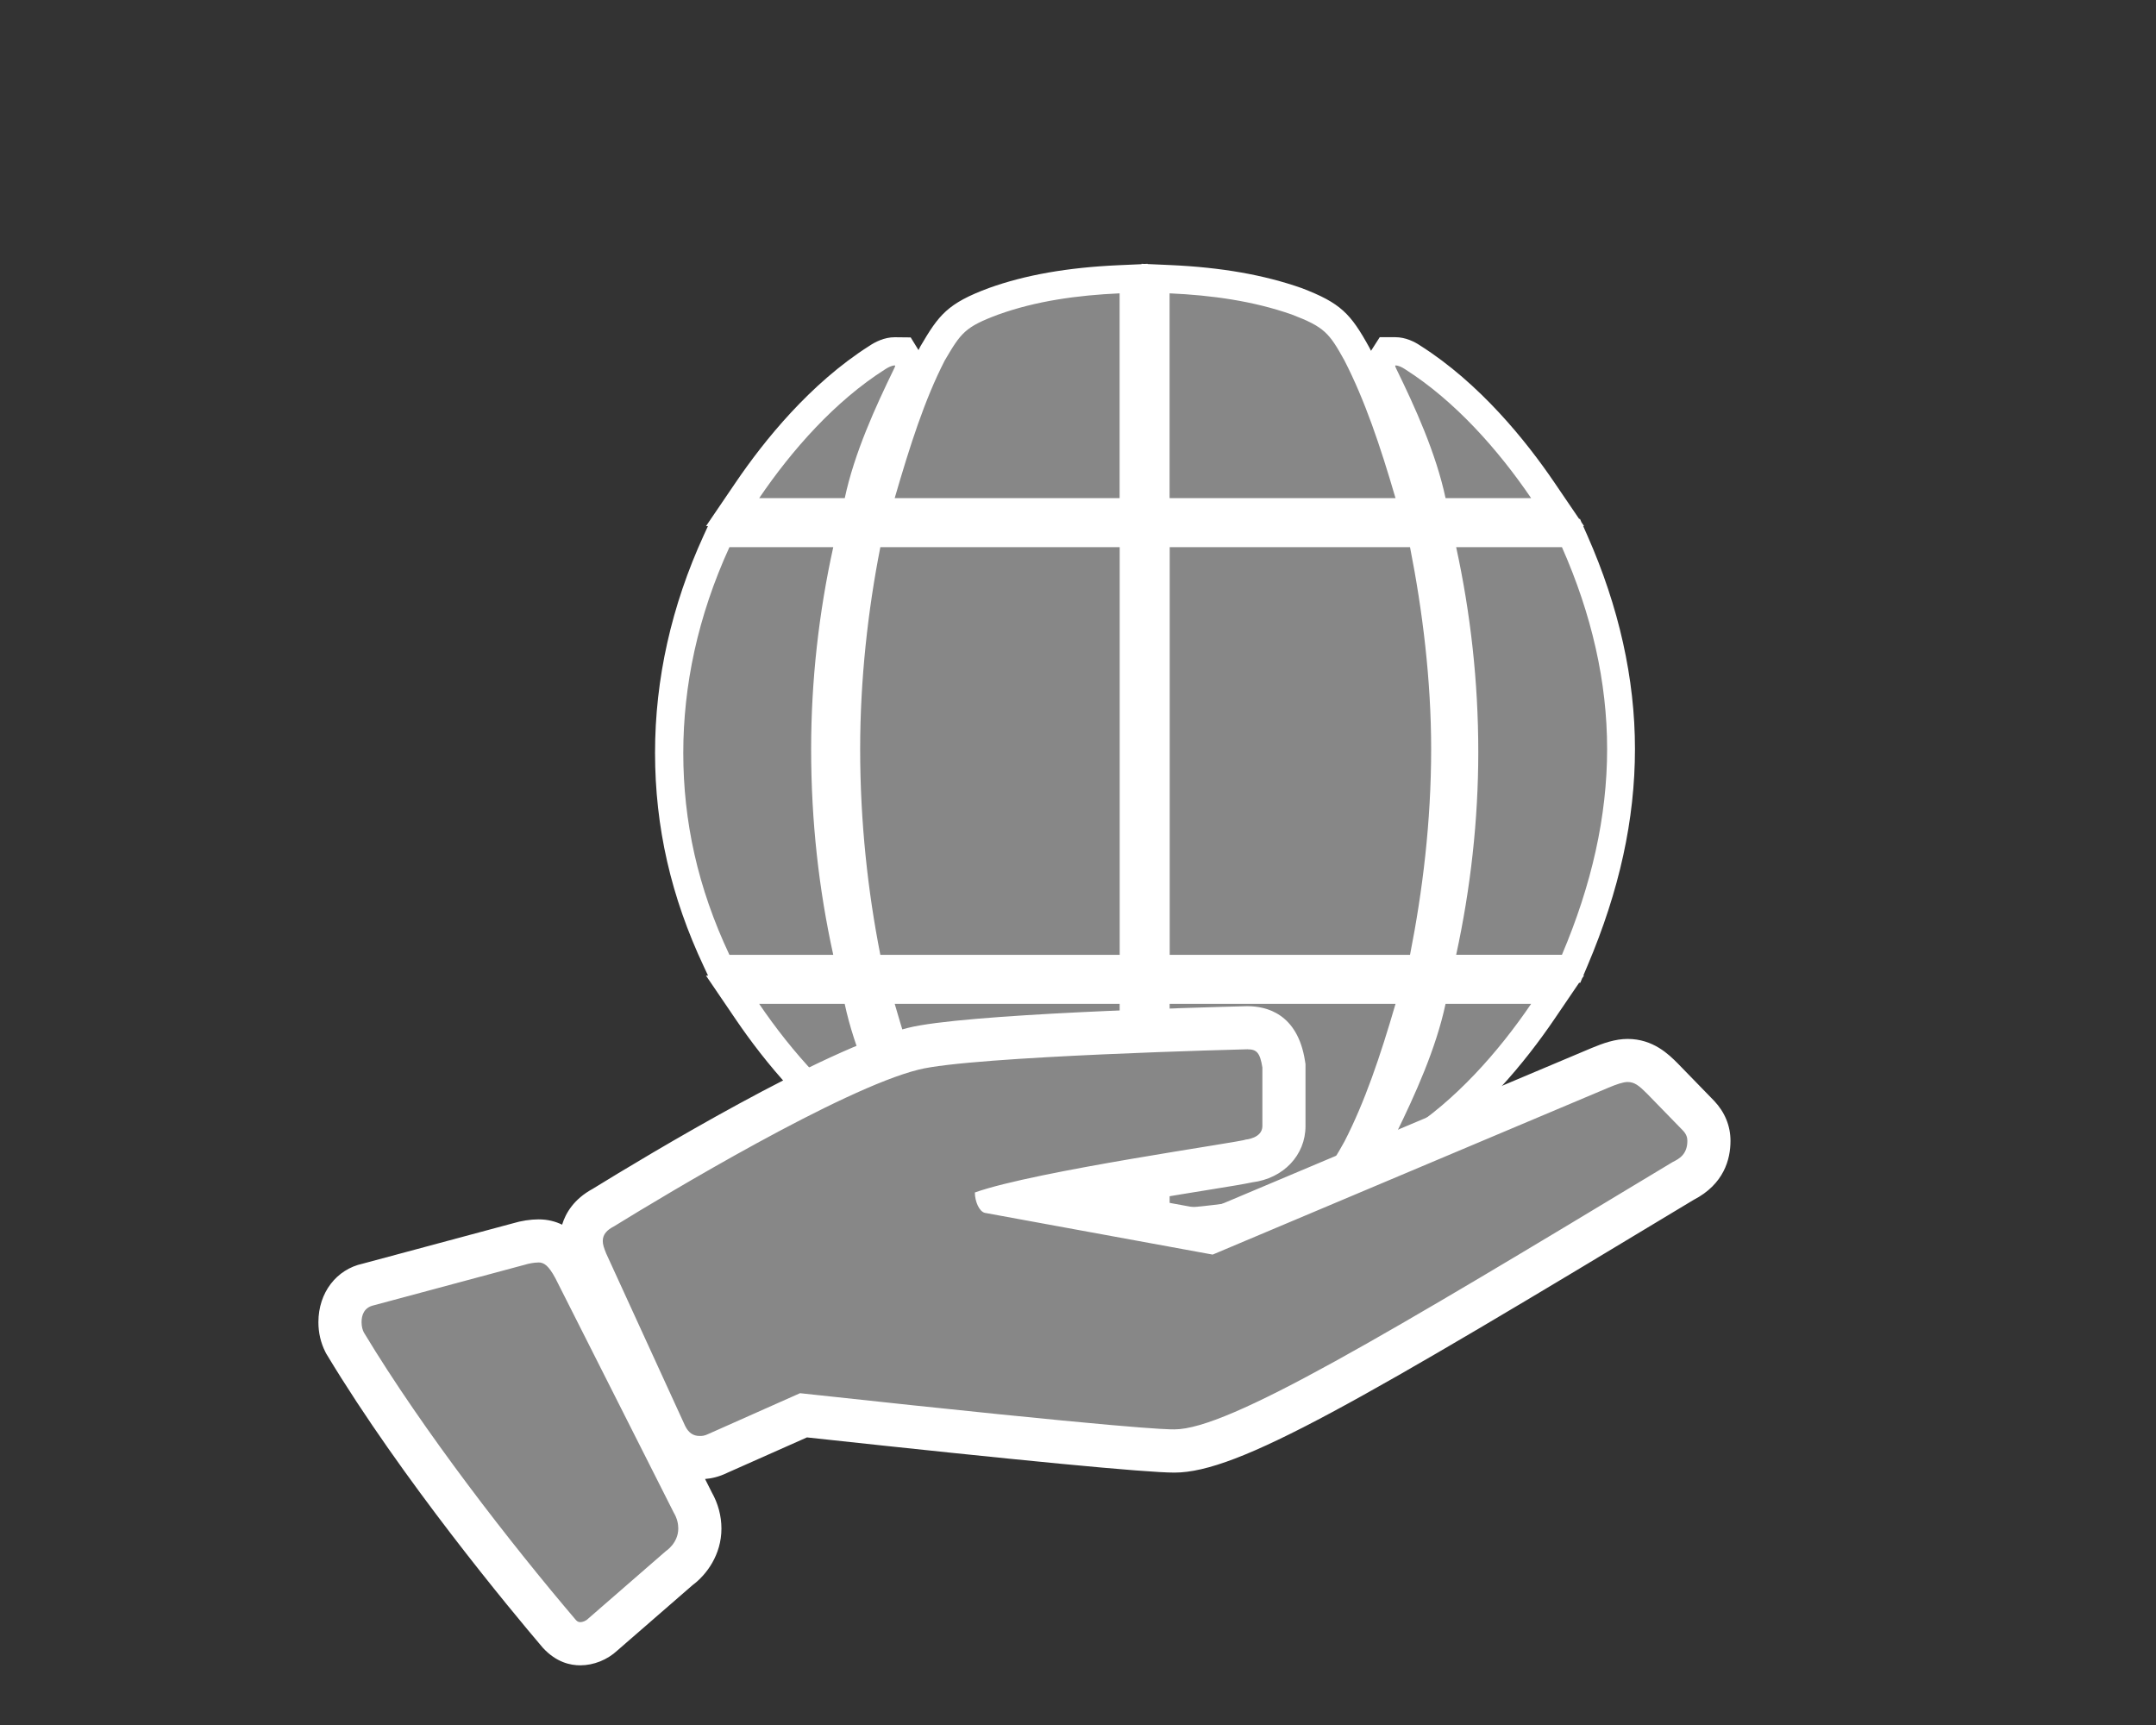
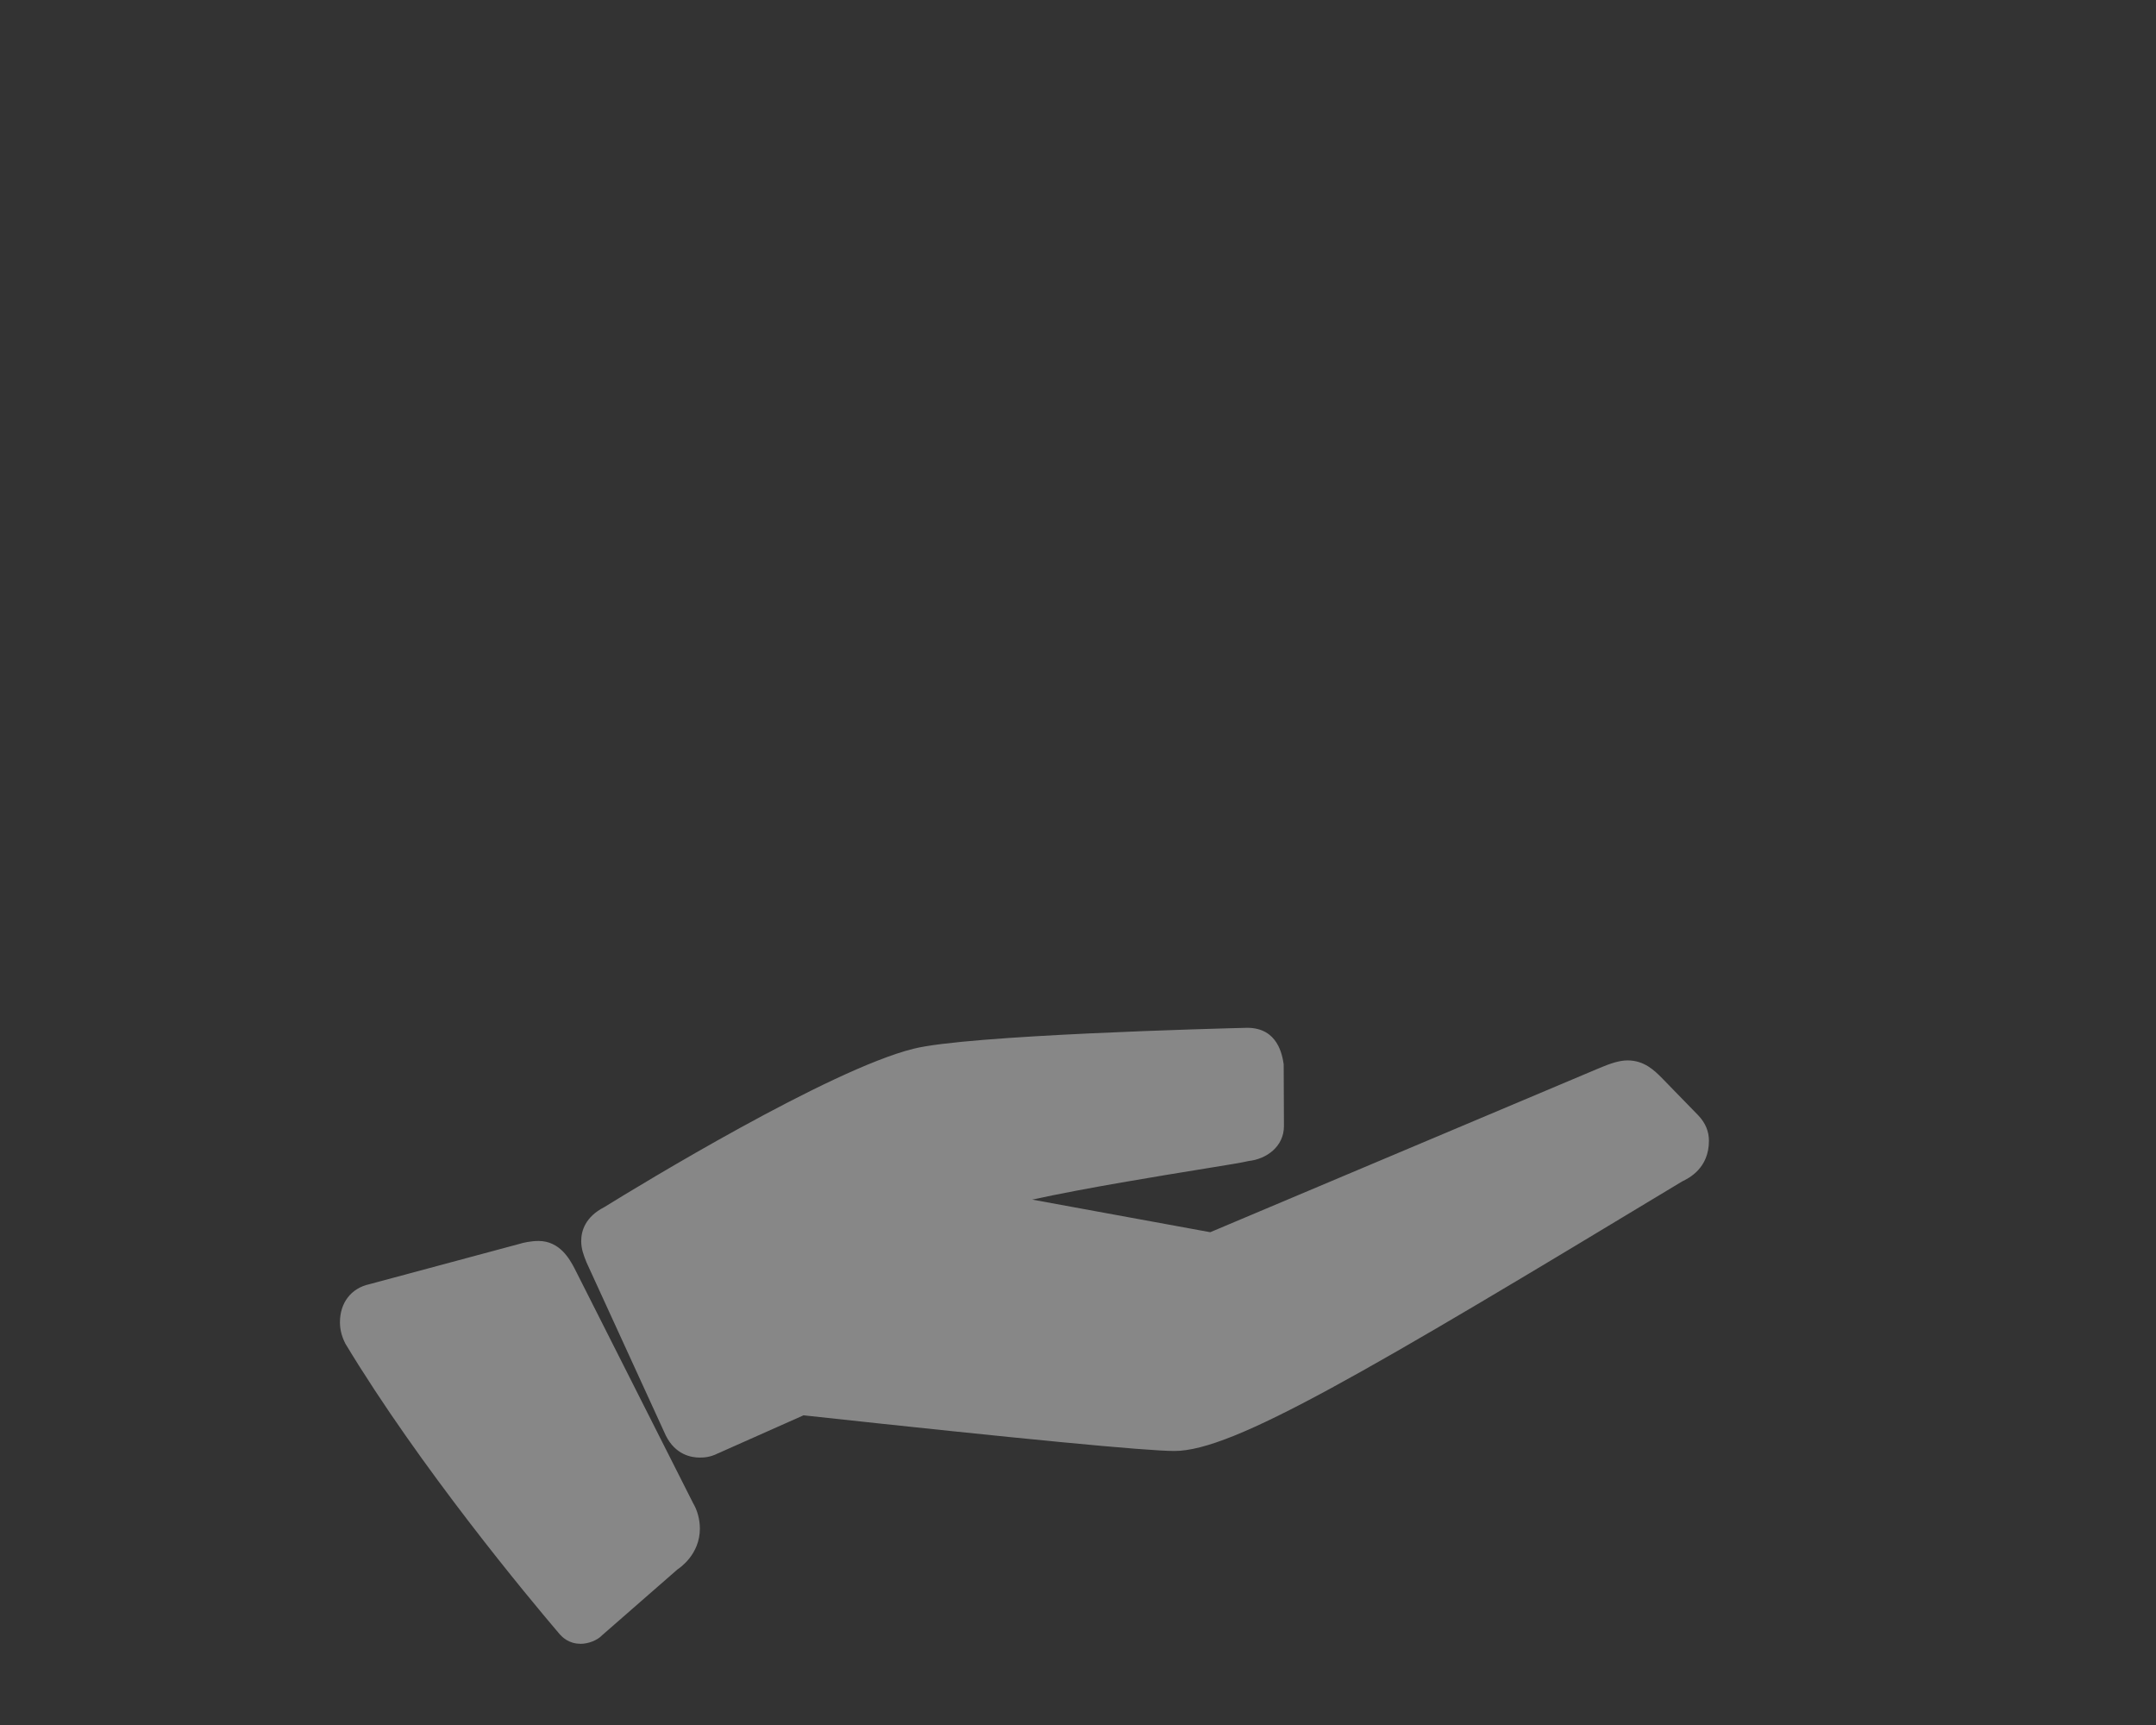
<svg xmlns="http://www.w3.org/2000/svg" id="uuid-6df71bc8-ee05-4a74-b4fd-204b360031df" viewBox="0 0 50 40">
  <rect x="0" y="0" width="50" height="40" fill="#333333" stroke="none" />
  <defs>
    <style>.uuid-1ee9190f-df6b-42db-bdd3-bfba32de3b76{fill:#fff;}.uuid-1ee9190f-df6b-42db-bdd3-bfba32de3b76,.uuid-d4619afe-1998-4c64-a9a9-4731c44fe624{stroke-width:0px;}.uuid-d4619afe-1998-4c64-a9a9-4731c44fe624{fill:#878787;}</style>
  </defs>
-   <path class="uuid-d4619afe-1998-4c64-a9a9-4731c44fe624" d="m26.798,22.951h6l-.122.417c-.298,1.024-.674,2.211-1.205,3.246-.398.722-.561.905-1.4,1.226-.838.294-1.795.46-2.933.512l-.341.016v-5.416Zm-.848,5.4c-1.145-.052-2.095-.219-2.904-.51-.87-.322-1.012-.517-1.42-1.211-.466-.91-.8-1.92-1.19-3.262l-.122-.417h5.977v5.416l-.341-.016Zm6.232-1.671l-.199-.312.109-.245c.432-.887.901-1.926,1.112-2.914l.055-.258h2.864l-.347.509c-.636.935-1.676,2.229-3.016,3.08-.092.061-.241.14-.398.14h-.181Zm-11.434,0c-.155,0-.305-.078-.403-.144-1.335-.848-2.374-2.141-3.01-3.076l-.346-.509h2.864l.055.258c.208.982.657,1.98,1.111,2.913l.079.161-.064.237-.096.155-.19.004Zm12.615-4.213l.086-.396c.335-1.542.505-3.101.505-4.635,0-1.563-.17-3.138-.505-4.679l-.086-.396h3.069l.086.194c.713,1.613,1.076,3.233,1.076,4.814,0,1.593-.352,3.195-1.074,4.898l-.085.199h-3.073Zm-6.565,0v-10.105h6.168l.052.263c.33,1.671.497,3.268.497,4.745,0,1.558-.163,3.139-.497,4.833l-.052.263h-6.168Zm-6.652,0l-.052-.263c-.315-1.597-.475-3.224-.475-4.833,0-1.529.164-3.17.475-4.745l.052-.263h6.145v10.105h-6.145Zm-3.439,0l-.088-.187c-.741-1.572-1.101-3.149-1.101-4.821,0-1.663.37-3.313,1.1-4.906l.087-.19h3.023l-.087.397c-.335,1.52-.505,3.072-.505,4.612,0,1.598.17,3.18.505,4.7l.087.397h-3.021Zm16.552-10.589l-.055-.258c-.21-.989-.68-2.027-1.111-2.913l-.079-.162.066-.239.096-.153.189-.004c.157,0,.307.079.405.145,1.331.845,2.372,2.138,3.008,3.074l.347.509h-2.864Zm-6.461,0v-5.416l.341.016c1.138.052,2.094.218,2.924.508.846.323,1.01.506,1.404,1.22.427.833.787,1.803,1.21,3.254l.122.417h-6Zm-6.484,0l.122-.417c.39-1.34.724-2.351,1.182-3.245.417-.711.56-.906,1.426-1.228.813-.292,1.763-.459,2.907-.51l.341-.016v5.416h-5.977Zm-3.325,0l.346-.509c.636-.935,1.675-2.228,3.015-3.08.091-.061.241-.14.398-.14h.182l.199.313-.111.247c-.453.93-.901,1.928-1.11,2.911l-.055.258h-2.864Z" />
-   <path class="uuid-1ee9190f-df6b-42db-bdd3-bfba32de3b76" d="m27.124,6.802c.981.044,1.939.178,2.831.49.758.29.869.424,1.226,1.07.468.914.825,1.962,1.182,3.188h-5.239v-4.748m-1.159,0v4.748h-5.216c.357-1.226.691-2.274,1.159-3.188.379-.646.468-.78,1.249-1.07.869-.312,1.828-.446,2.809-.49m6.398,1.672c.067,0,.157.044.223.089,1.159.736,2.162,1.872,2.921,2.987h-1.984c-.223-1.048-.713-2.118-1.137-2.987-.022-.045-.044-.089-.022-.089m-11.614,0c.022,0,0,.044-.023.089-.423.869-.914,1.939-1.137,2.987h-1.984c.758-1.115,1.761-2.252,2.921-2.987.067-.045.156-.089.223-.089m15.472,4.213c.69,1.56,1.048,3.122,1.048,4.682s-.357,3.143-1.048,4.771h-2.453c.335-1.538.513-3.121.513-4.704,0-1.627-.178-3.21-.513-4.748h2.453m-3.523,0c.29,1.472.49,3.077.49,4.682,0,1.694-.2,3.299-.49,4.771h-5.573v-9.453h5.573m-6.733,0v9.453h-5.551c-.29-1.472-.468-3.077-.468-4.771,0-1.605.178-3.21.468-4.682h5.551m-6.643,0c-.335,1.516-.513,3.099-.513,4.682,0,1.672.179,3.255.513,4.771h-2.408c-.736-1.56-1.07-3.099-1.07-4.682,0-1.56.335-3.165,1.07-4.771h2.408m16.185,10.589c-.758,1.115-1.762,2.252-2.921,2.988-.066.044-.156.089-.223.089-.022,0,0-.044.022-.089.424-.87.914-1.94,1.137-2.988h1.984m-3.144,0c-.357,1.226-.713,2.274-1.182,3.188-.357.647-.468.78-1.226,1.07-.892.312-1.851.446-2.831.49v-4.748h5.239m-6.398,0v4.748c-.981-.044-1.94-.178-2.809-.49-.78-.29-.869-.423-1.249-1.07-.468-.914-.802-1.962-1.159-3.188h5.216m-6.376,0c.223,1.048.714,2.118,1.137,2.988.023.044.045.089.023.089-.067,0-.156-.044-.223-.089-1.159-.736-2.163-1.873-2.921-2.988h1.984m6.883-17.157v.006l-.537.024c-1.178.053-2.159.226-2.999.528-.969.359-1.165.628-1.591,1.353-.015.029-.029.058-.044.087l-.181-.294-.372-.004c-.239,0-.452.109-.588.201-1.373.871-2.442,2.201-3.095,3.161l-.692,1.018h.045l-.098.213c-.749,1.635-1.129,3.332-1.129,5.042,0,1.721.37,3.344,1.132,4.96l.097.207h-.048l.692,1.018c.653.96,1.722,2.29,3.111,3.172.124.083.335.19.572.19h.365l.186-.296c.009.018.018.035.027.053.443.758.639,1.027,1.602,1.384.847.304,1.828.477,3.006.53l.537.024v.006l.072-.003.072.003v-.006l.537-.024c1.17-.053,2.157-.225,3.017-.526.925-.353,1.154-.595,1.581-1.371.016-.03.031-.06.046-.091.001.001.002.002.002.004l.191.309.371.004c.238,0,.45-.108.585-.199,1.374-.872,2.444-2.202,3.098-3.163l.579-.851h.027l.044-.105.043-.063h-.016l.097-.23c.74-1.744,1.1-3.388,1.1-5.025,0-1.627-.371-3.291-1.103-4.946l-.098-.221h.02l-.058-.085-.036-.082h-.02l-.579-.851c-.654-.961-1.724-2.292-3.111-3.171-.12-.081-.332-.191-.572-.191h-.362l-.199.311-.003.005c-.012-.024-.024-.049-.037-.073-.438-.794-.667-1.035-1.573-1.382-.878-.308-1.865-.48-3.034-.533l-.537-.024v-.006l-.072.003-.072-.003h0Z" />
  <path class="uuid-d4619afe-1998-4c64-a9a9-4731c44fe624" d="m13.458,38.116c-.272,0-.422-.161-.472-.214-.742-.87-3.245-3.875-4.977-6.746-.09-.179-.125-.334-.125-.497,0-.451.261-.788.681-.88l3.481-.935c.09-.029.272-.068.443-.068.495,0,.723.425.832.63l2.752,5.448c.097.161.158.376.158.592,0,.597-.465.911-.518.945l-1.744,1.523c-.109.116-.312.204-.511.204Zm2.769-4.317c-.198,0-.564-.066-.786-.511l-1.838-4.013c-.072-.177-.124-.32-.124-.498,0-.233.093-.559.534-.785.827-.512,5.224-3.188,7.167-3.672,1.245-.319,7.082-.471,7.743-.487.715,0,.814.635.847.844l.006,1.435c0,.477-.406.765-.818.81-.163.038-.45.085-1.002.174-1.062.172-2.782.451-4.018.721l4.129.756,9.04-3.813c.246-.102.448-.171.639-.171.388,0,.625.237.798.411l.842.865c.165.174.246.37.246.587,0,.642-.468.869-.622.944-7.355,4.439-10.41,6.25-11.774,6.25-.655,0-3.548-.278-8.601-.827l-1.993.886c-.167.082-.298.094-.414.094Z" />
-   <path class="uuid-1ee9190f-df6b-42db-bdd3-bfba32de3b76" d="m28.935,24.332c.209,0,.287.081.341.421v1.358c0,.285-.392.315-.392.315-.053.051-4.89.728-6.276,1.226,0,.209.104.447.236.473l5.279.967,9.178-3.87c.183-.077.341-.132.445-.132.158,0,.262.081.445.264l.837.86c.077.081.104.158.104.238,0,.311-.183.417-.341.494-6.719,4.053-10.302,6.199-11.555,6.199-.183,0-.969,0-8.682-.839l-2.116.941c-.104.051-.158.051-.211.051-.155,0-.26-.077-.338-.234l-1.831-3.998c-.053-.132-.079-.209-.079-.289,0-.158.104-.26.262-.341,1.228-.758,5.282-3.189,7.059-3.632,1.228-.315,7.634-.473,7.634-.473m-16.446,4.943c.132,0,.236.077.392.366l2.746,5.437c.079.132.104.26.104.366,0,.341-.287.524-.287.524l-1.803,1.567c-.053.055-.132.081-.183.081-.053,0-.079-.026-.106-.055-1.49-1.75-3.528-4.364-4.913-6.663-.028-.055-.053-.132-.053-.238,0-.158.053-.341.287-.392l3.504-.941c.079-.025.208-.051.313-.051m16.446-5.943h-.012l-.013 0c-1.089.027-6.584.177-7.858.504-1.945.484-6.05,2.957-7.308,3.732-.436.237-.626.562-.708.83-.154-.075-.335-.123-.547-.123-.186,0-.405.034-.592.091l-3.485.936c-.606.131-1.028.668-1.028,1.357,0,.245.054.477.16.688l.017.034.02.033c1.75,2.903,4.276,5.935,5.008,6.795.315.342.643.407.868.407.311,0,.628-.127.859-.343l1.746-1.517c.325-.241.669-.706.669-1.311,0-.292-.078-.582-.225-.842l-.155-.308c.141-.011.316-.045.526-.148l1.837-.816c4.988.541,7.855.816,8.522.816,1.48,0,4.252-1.625,12.039-6.323.707-.365.857-.944.857-1.37,0-.345-.131-.665-.378-.926l-.846-.87c-.204-.204-.567-.567-1.162-.567-.29,0-.571.101-.831.209l-8.905,3.755-1.325-.243c.513-.087.987-.164,1.353-.223.495-.08.801-.13,1.004-.173.72-.09,1.234-.627,1.234-1.304v-1.436l-.012-.077c-.172-1.103-.906-1.267-1.329-1.267h0Z" />
</svg>